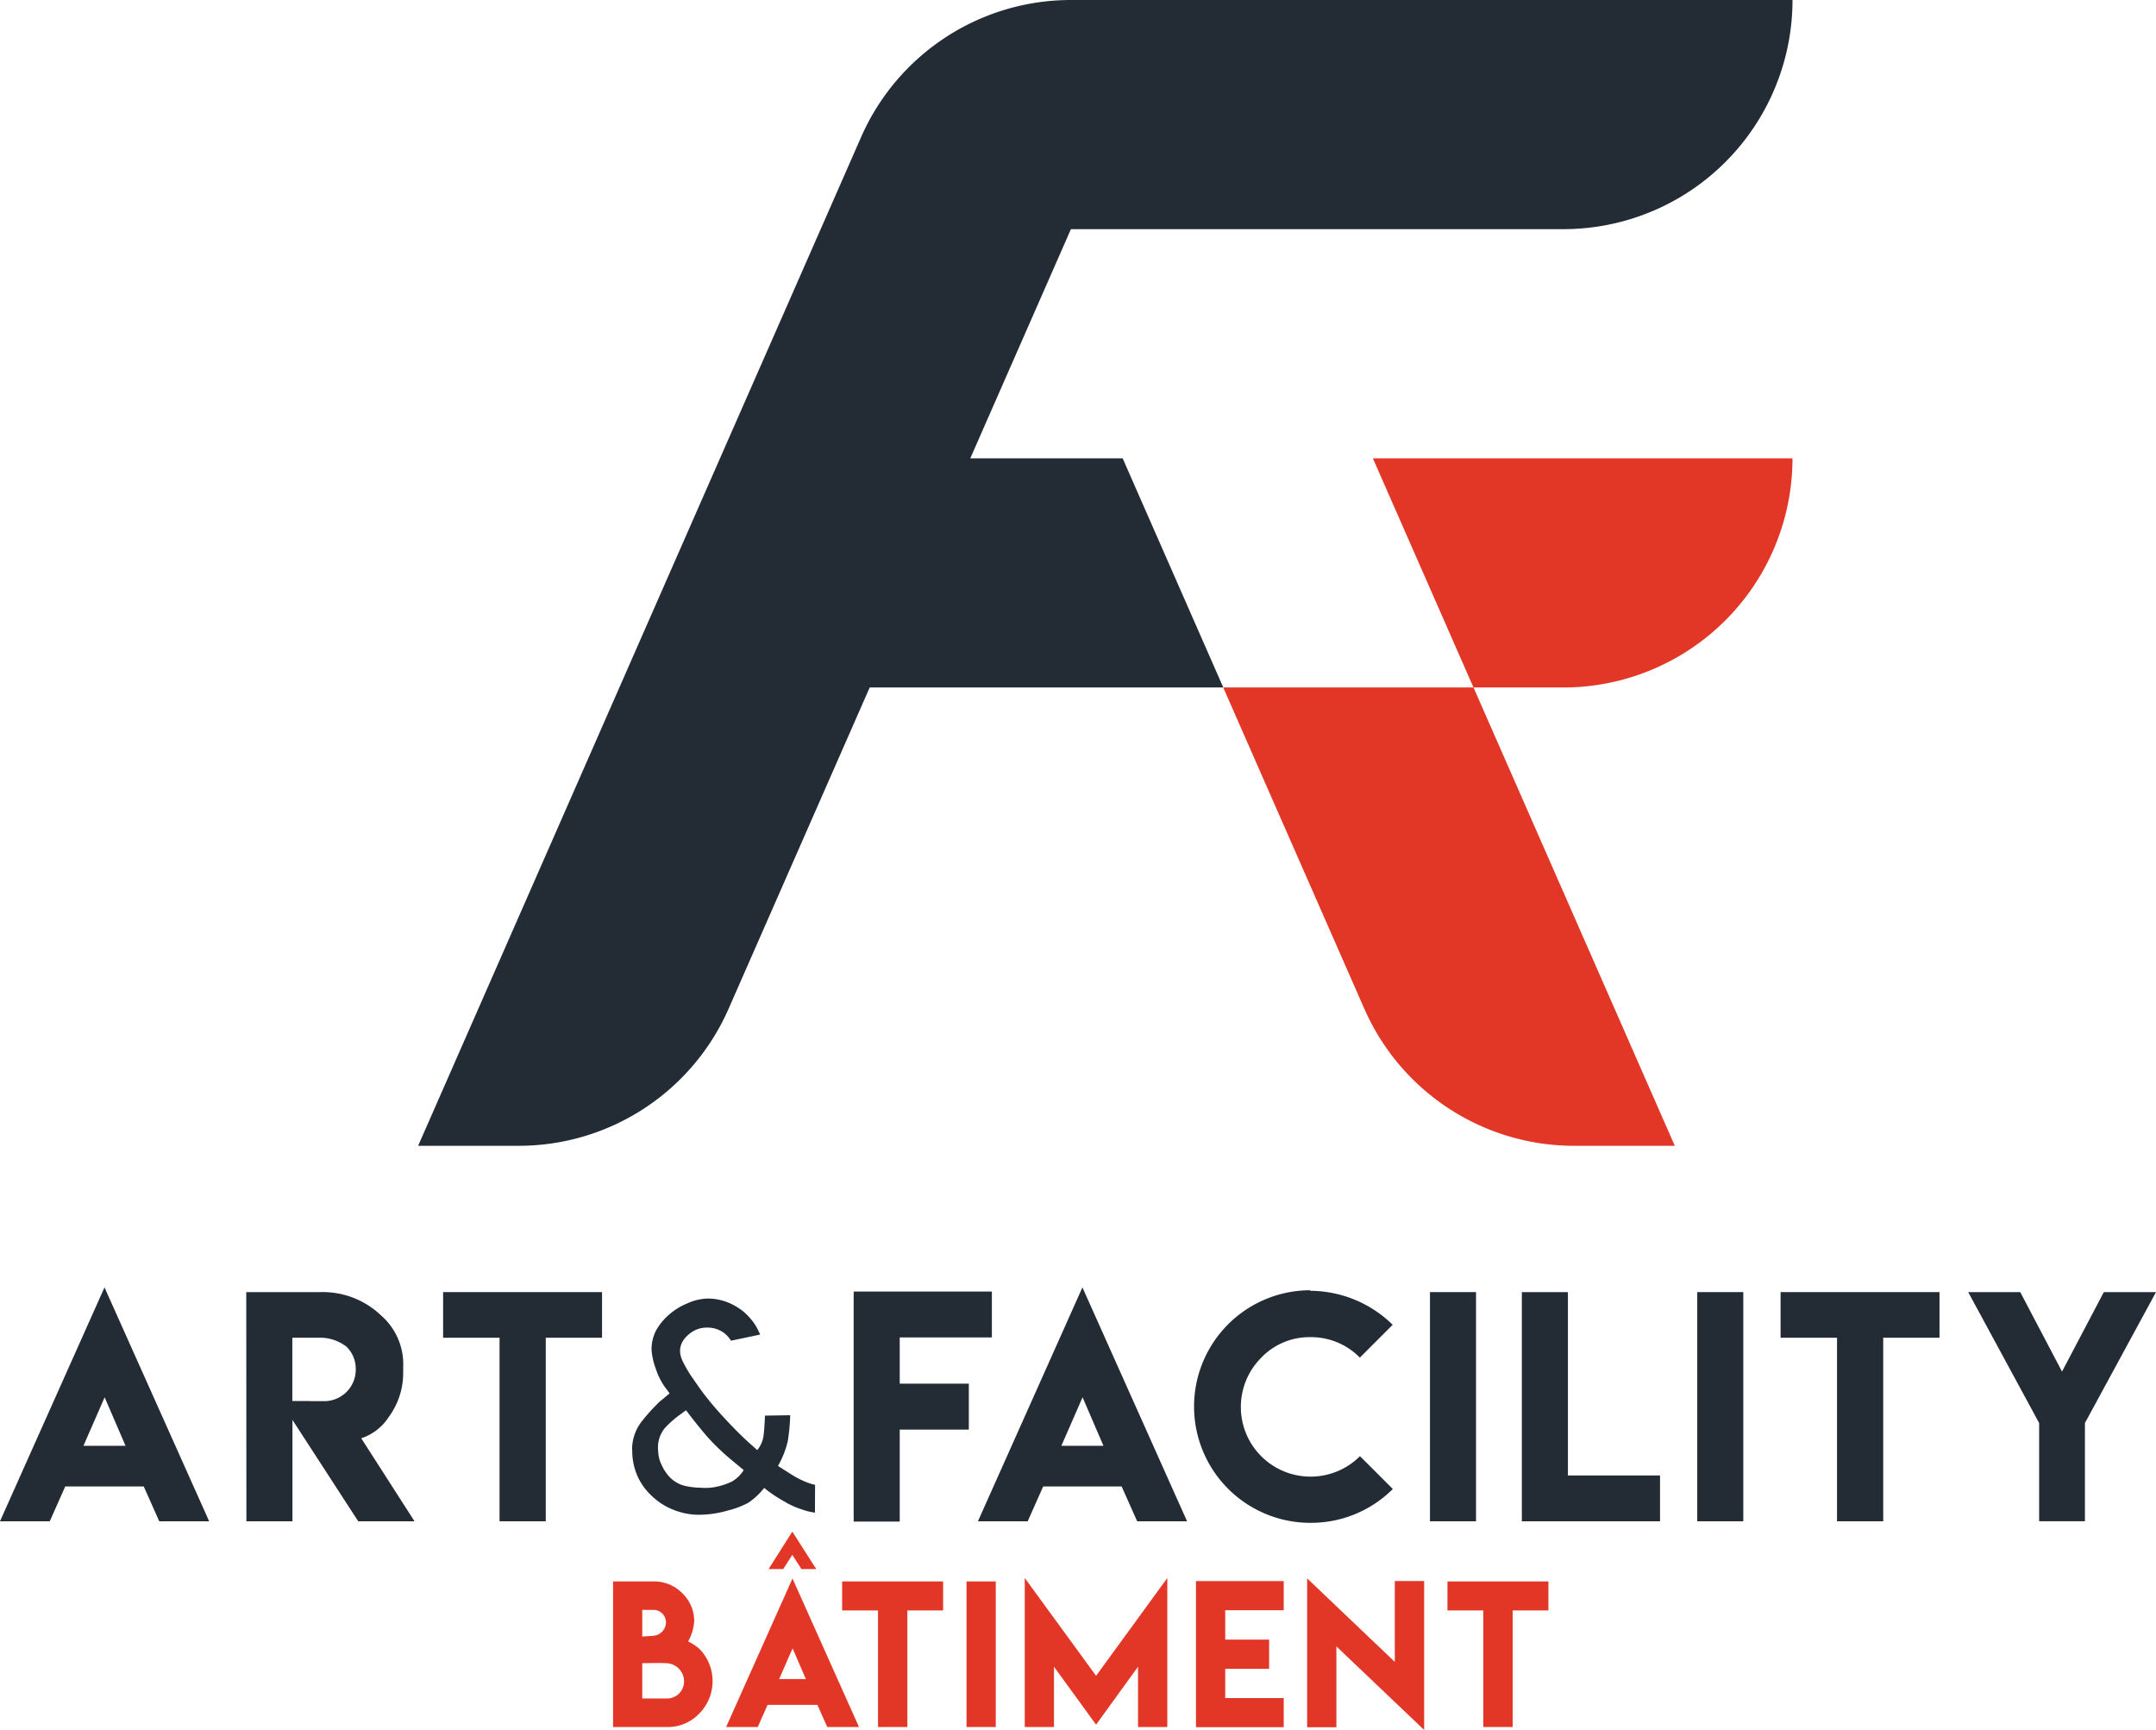
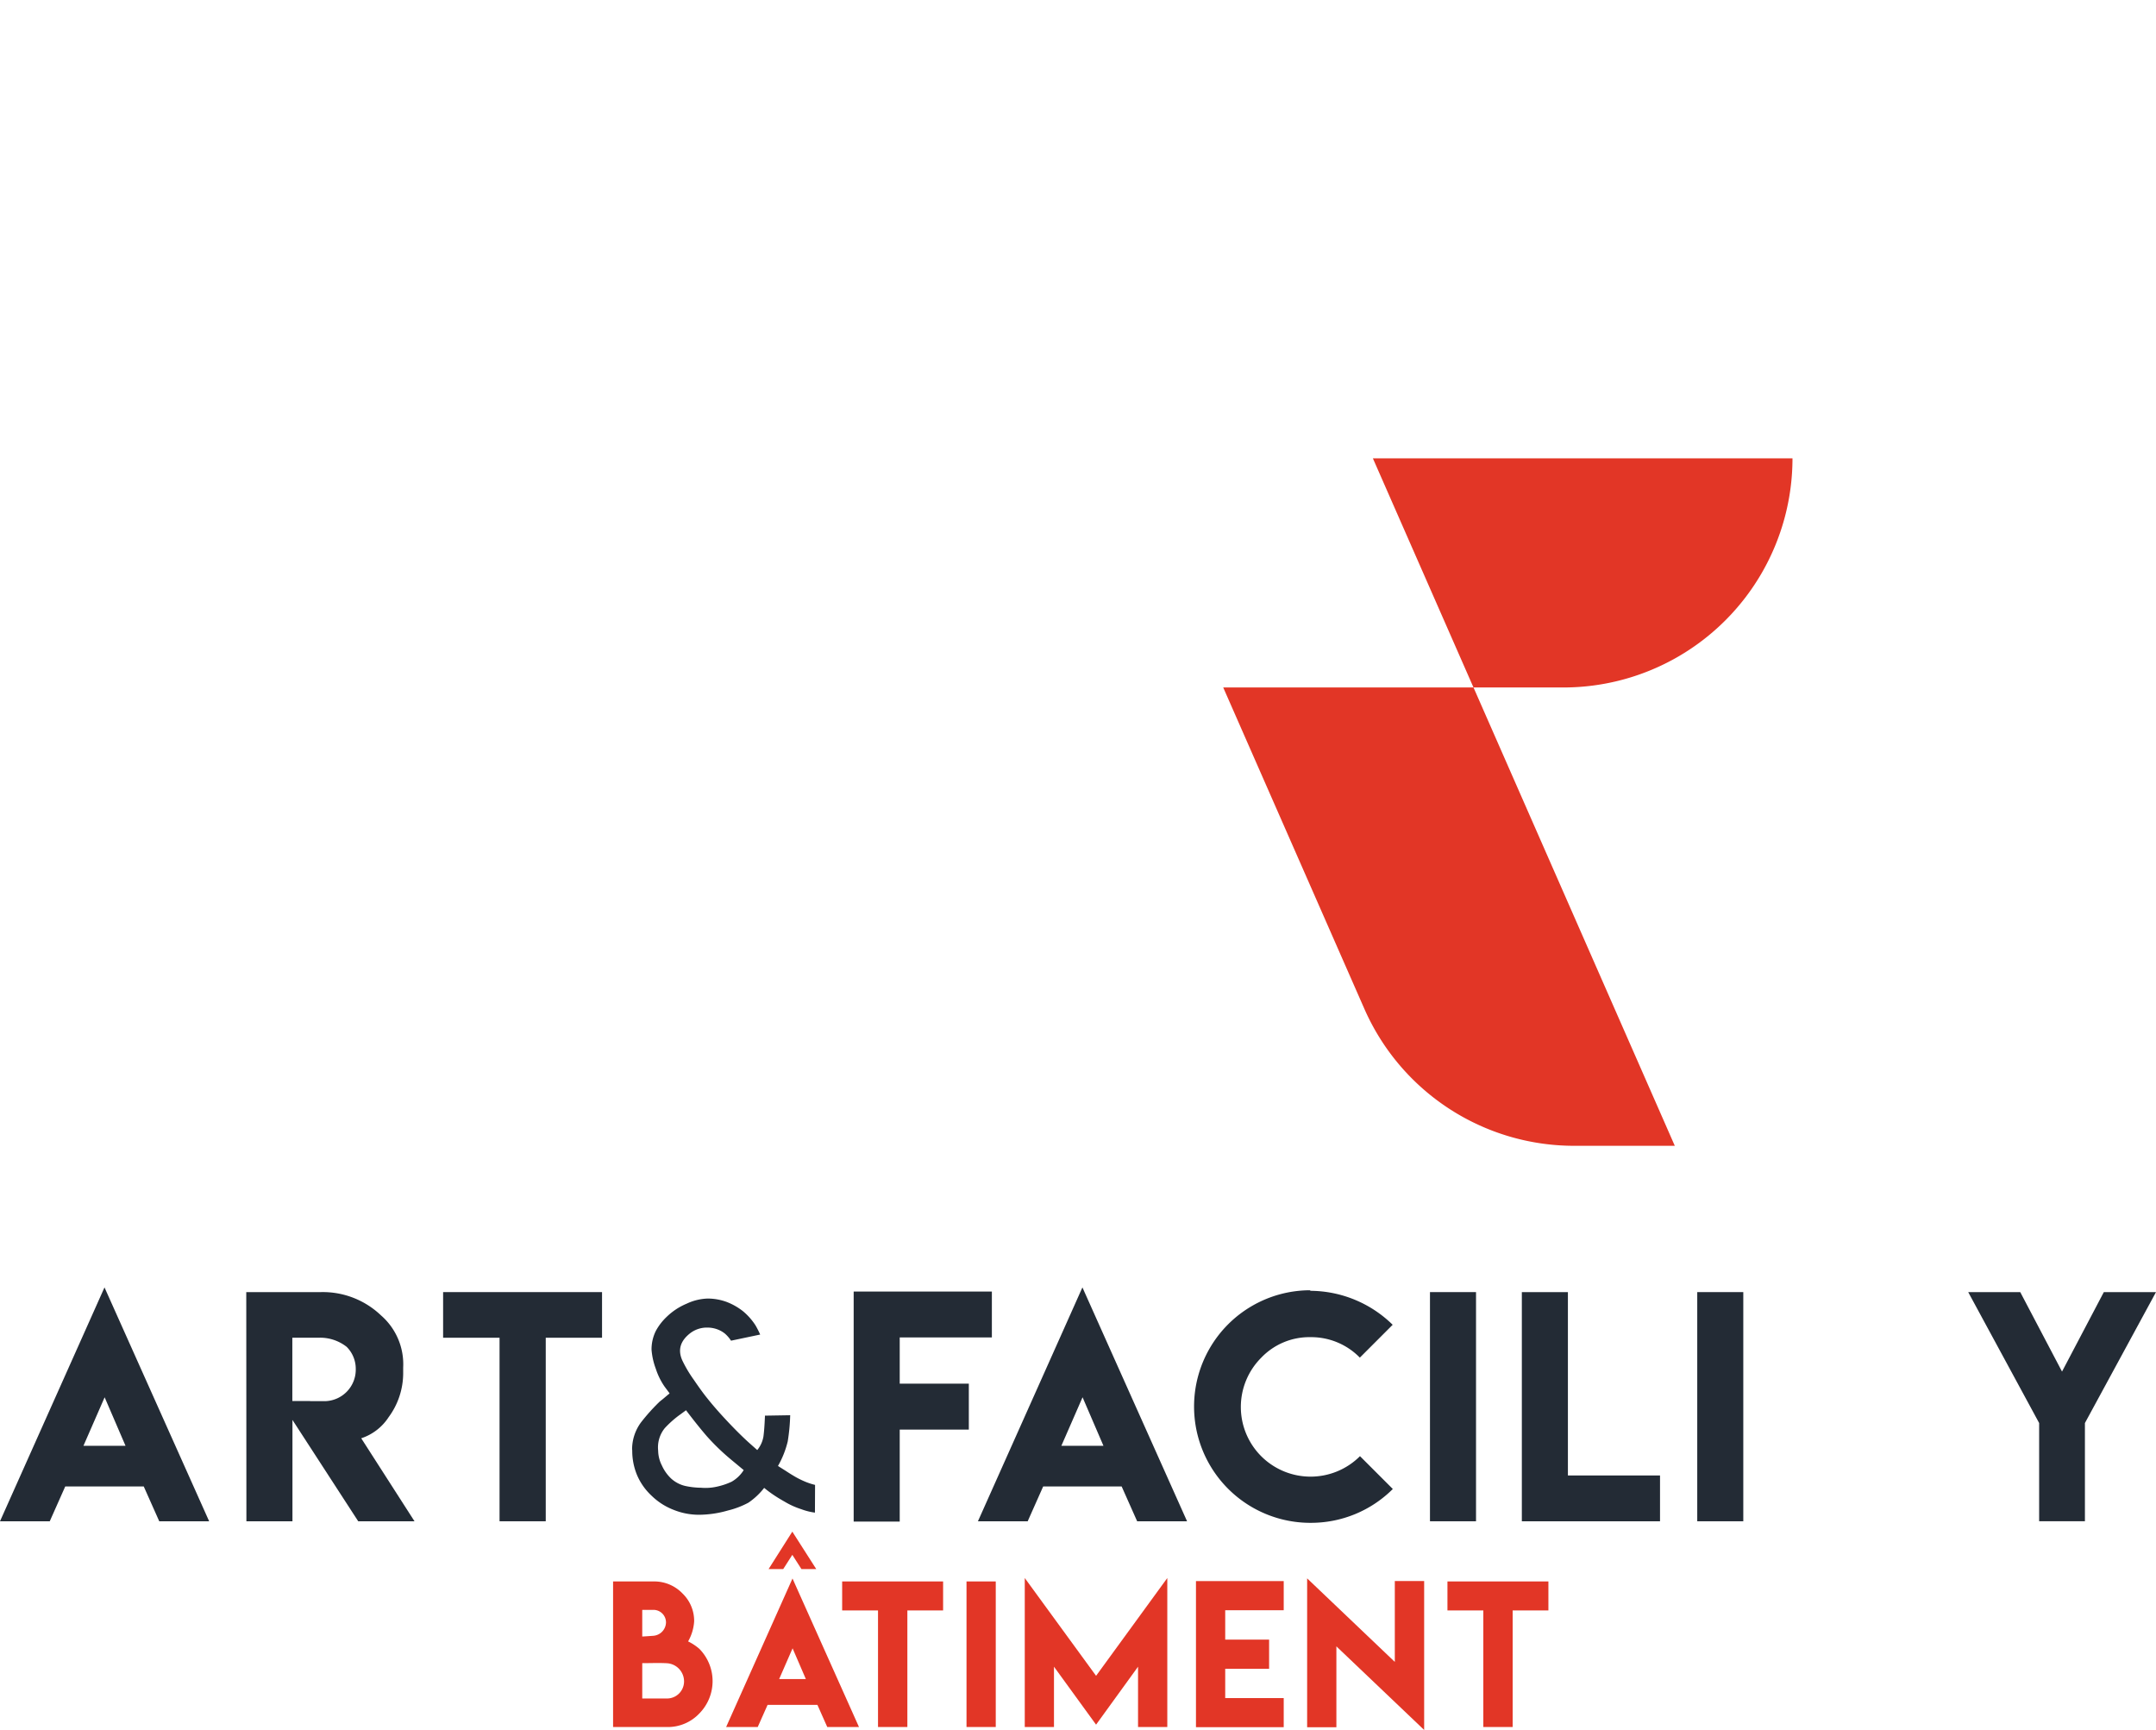
<svg xmlns="http://www.w3.org/2000/svg" id="Groupe_254" data-name="Groupe 254" width="359.996" height="288.857" viewBox="0 0 359.996 288.857">
  <defs>
    <clipPath id="clip-path">
      <rect id="Rectangle_33" data-name="Rectangle 33" width="359.996" height="288.857" fill="none" />
    </clipPath>
  </defs>
  <path id="Tracé_322" data-name="Tracé 322" d="M17.472,570.487l3.487,8.1H13.933ZM0,591.189H8.308l2.587-5.817H24l2.591,5.817h8.332L17.448,552.14Z" transform="translate(0 -337.179)" fill="#232b35" />
  <g id="Groupe_253" data-name="Groupe 253">
    <g id="Groupe_252" data-name="Groupe 252" clip-path="url(#clip-path)">
      <path id="Tracé_323" data-name="Tracé 323" d="M105.618,554.152H118.1a14.067,14.067,0,0,1,10.019,3.891,10.8,10.8,0,0,1,3.7,8.692v1a12.382,12.382,0,0,1-2.422,7.289,8.7,8.7,0,0,1-4.582,3.535l8.9,13.865h-9.4L113.33,575.494v16.924h-7.689ZM123.9,566.97a5.166,5.166,0,0,0-1.519-3.678,7.171,7.171,0,0,0-4.75-1.52h-4.321v10.563h2.97v.024h2.563a5.262,5.262,0,0,0,5.057-5.389" transform="translate(-64.498 -338.408)" fill="#232b35" />
      <path id="Tracé_324" data-name="Tracé 324" d="M216.576,554.152v7.62h-9.4v30.646h-7.713V561.772h-9.424v-7.62Z" transform="translate(-116.051 -338.408)" fill="#232b35" />
      <path id="Tracé_325" data-name="Tracé 325" d="M297.5,576.385a32.179,32.179,0,0,1-.414,4.39,15.651,15.651,0,0,1-1.625,4.082l1.28.808c.428.284.886.575,1.379.865a13.927,13.927,0,0,0,1.543.8,11.057,11.057,0,0,0,1.991.688l-.021,4.629a10.277,10.277,0,0,1-2.279-.571,13.291,13.291,0,0,1-2.779-1.256c-.332-.192-.428-.243-.284-.154s.085.051-.168-.109a21.11,21.11,0,0,1-2.967-2.039,11.726,11.726,0,0,1-2.611,2.457,14.323,14.323,0,0,1-3.442,1.317,17.793,17.793,0,0,1-4.749.712,11.286,11.286,0,0,1-4.343-.831,10.847,10.847,0,0,1-3.682-2.375,10.105,10.105,0,0,1-2.419-3.466,10.533,10.533,0,0,1-.783-4.154h-.024a7.593,7.593,0,0,1,1.482-4.592,32.613,32.613,0,0,1,3-3.36l.12-.116c-.034.031.1-.072.38-.311-.079.082-.01.024.212-.164l1.068-.9-.828-1.115a11.406,11.406,0,0,1-1.475-2.991,11.555,11.555,0,0,1-.712-3.182,6.926,6.926,0,0,1,.712-3.131,9.375,9.375,0,0,1,1.807-2.351,10.711,10.711,0,0,1,3.346-2.207,8.833,8.833,0,0,1,3.514-.855,9.27,9.27,0,0,1,3.107.544,10.443,10.443,0,0,1,2.779,1.567,10.3,10.3,0,0,1,2.115,2.4,16.31,16.31,0,0,1,.76,1.5l-4.846,1.02h-.024a5.7,5.7,0,0,0-1-1.163,4.493,4.493,0,0,0-1.375-.76,4.723,4.723,0,0,0-1.519-.26,4.6,4.6,0,0,0-2.874.9q-2.541,1.945-1.375,4.558a20.977,20.977,0,0,0,1.909,3.227q1.411,2.068,2.245,3.087,1.35,1.709,3.3,3.788t3.586,3.572L292,582.2a4.817,4.817,0,0,0,1.034-2.265q.154-1.129.25-3.336v-.144Zm-9.732,11.073a5.717,5.717,0,0,0,1.971-1.913c-.284-.236-.653-.541-1.1-.914s-.818-.674-1.1-.913a37.342,37.342,0,0,1-3.932-3.8q-1.5-1.73-3.5-4.366l-1,.736-.144.1a17.178,17.178,0,0,0-2.409,2.159,5.1,5.1,0,0,0-1.1,3.75,5.612,5.612,0,0,0,.619,2.471,6.928,6.928,0,0,0,1.543,2.183,5.288,5.288,0,0,0,2.327,1.235,13.237,13.237,0,0,0,2.693.308,8.693,8.693,0,0,0,2.669-.192,11.479,11.479,0,0,0,2.471-.842" transform="translate(-165.559 -340.082)" fill="#232b35" />
      <path id="Tracé_326" data-name="Tracé 326" d="M389.2,553.906v7.668H373.814v7.713h11.538v7.668H373.814v15.36h-7.689V553.906Z" transform="translate(-223.584 -338.258)" fill="#232b35" />
      <path id="Tracé_327" data-name="Tracé 327" d="M436.862,552.139l17.472,39.049H446l-2.59-5.817h-13.1l-2.587,5.817h-8.308Zm3.511,26.444-3.487-8.1-3.538,8.1Z" transform="translate(-256.126 -337.179)" fill="#232b35" />
      <path id="Tracé_328" data-name="Tracé 328" d="M531.568,592.195a19.417,19.417,0,0,1,0-38.834l-.021.092a19.761,19.761,0,0,1,13.766,5.673l-5.482,5.485a11.338,11.338,0,0,0-8.24-3.418,11.1,11.1,0,0,0-8.212,3.418,11.636,11.636,0,0,0,0,16.476,11.665,11.665,0,0,0,16.476-.024l5.482,5.482a19.32,19.32,0,0,1-13.769,5.649" transform="translate(-312.773 -337.925)" fill="#232b35" />
      <rect id="Rectangle_30" data-name="Rectangle 30" width="7.689" height="38.266" transform="translate(238.769 215.744)" fill="#232b35" />
      <path id="Tracé_329" data-name="Tracé 329" d="M660.385,554.152v30.621h15.381v7.644H652.693V554.152Z" transform="translate(-398.585 -338.408)" fill="#232b35" />
      <rect id="Rectangle_31" data-name="Rectangle 31" width="7.689" height="38.266" transform="translate(283.396 215.744)" fill="#232b35" />
-       <path id="Tracé_330" data-name="Tracé 330" d="M790.2,554.152v7.62h-9.4v30.646h-7.713V561.772h-9.424v-7.62Z" transform="translate(-466.352 -338.408)" fill="#232b35" />
      <path id="Tracé_331" data-name="Tracé 331" d="M852.811,554.152l6.977,13.27,6.981-13.27h8.712l-11.87,21.862v16.4h-7.644v-16.4l-11.846-21.862Z" transform="translate(-515.484 -338.408)" fill="#232b35" />
-       <path id="Tracé_332" data-name="Tracé 332" d="M305.121,0h-16.8a38.263,38.263,0,0,0-35.034,22.877l-6.757,15.386L229.72,76.526l-16.8,38.263-16.8,38.263-16.805,38.263h16.805a38.262,38.262,0,0,0,35.032-22.877l6.758-15.386,16.805-38.263h59.038l-16.8-38.263H271.512l16.8-38.263h82.218A38.263,38.263,0,0,0,408.8,0Z" transform="translate(-109.498)" fill="#232b35" />
      <path id="Tracé_333" data-name="Tracé 333" d="M658.864,196.563H588.8l16.8,38.263h15A38.263,38.263,0,0,0,658.864,196.563Z" transform="translate(-359.565 -120.037)" fill="#e23626" />
      <path id="Tracé_334" data-name="Tracé 334" d="M583.216,371.371h16.805l-33.61-76.527H524.62l23.563,53.65a38.263,38.263,0,0,0,35.033,22.877" transform="translate(-320.373 -180.054)" fill="#e23626" />
      <path id="Tracé_335" data-name="Tracé 335" d="M275.469,688.257a8.753,8.753,0,0,1,1.872,1.235,7.688,7.688,0,0,1,0,10.8,7.237,7.237,0,0,1-5.369,2.262h-9.03V678.245h6.782a6.543,6.543,0,0,1,4.825,2.022,6.367,6.367,0,0,1,1.93,4.626,7.73,7.73,0,0,1-1.01,3.364m-5.745-5.263h-1.913v4.448q.647-.031,1.824-.12a2.293,2.293,0,0,0,2.142-2.231,2.094,2.094,0,0,0-2.053-2.1m5.068,11.9a3.039,3.039,0,0,0-2.819-2.987c-1.448-.079-2.7-.014-4.161-.014v5.9h4.161a2.85,2.85,0,0,0,2.819-2.895" transform="translate(-160.573 -414.189)" fill="#e23626" />
      <path id="Tracé_336" data-name="Tracé 336" d="M322.506,664.7l11.1,24.8H328.31l-1.643-3.7h-8.322l-1.646,3.7h-5.276Zm-.031-7.825,4,6.255H324l-1.523-2.381-1.523,2.381h-2.443Zm2.262,24.62-2.217-5.139-2.245,5.139Z" transform="translate(-190.179 -401.135)" fill="#e23626" />
      <path id="Tracé_337" data-name="Tracé 337" d="M378.042,678.245v4.842h-5.968V702.55h-4.9V683.087h-5.988v-4.842Z" transform="translate(-220.568 -414.189)" fill="#e23626" />
      <rect id="Rectangle_32" data-name="Rectangle 32" width="4.883" height="24.305" transform="translate(161.382 264.056)" fill="#e23626" />
      <path id="Tracé_338" data-name="Tracé 338" d="M451.408,693.106,463.3,676.777v24.876h-4.886v-10.07l-7.008,9.677-7.028-9.677v10.07H439.5V676.777Z" transform="translate(-268.391 -413.292)" fill="#e23626" />
      <path id="Tracé_339" data-name="Tracé 339" d="M527.582,678.087v4.873h-9.769v4.9h7.329v4.869h-7.329v4.9h9.769v4.856H512.93v-24.4Z" transform="translate(-313.234 -414.092)" fill="#e23626" />
      <path id="Tracé_340" data-name="Tracé 340" d="M575.249,690.874v-13.5h4.9v24.863L565.493,688.28v13.5H560.61V676.927Z" transform="translate(-342.352 -413.384)" fill="#e23626" />
      <path id="Tracé_341" data-name="Tracé 341" d="M637.645,678.245v4.842h-5.968V702.55h-4.9V683.087h-5.988v-4.842Z" transform="translate(-379.102 -414.189)" fill="#e23626" />
    </g>
  </g>
</svg>